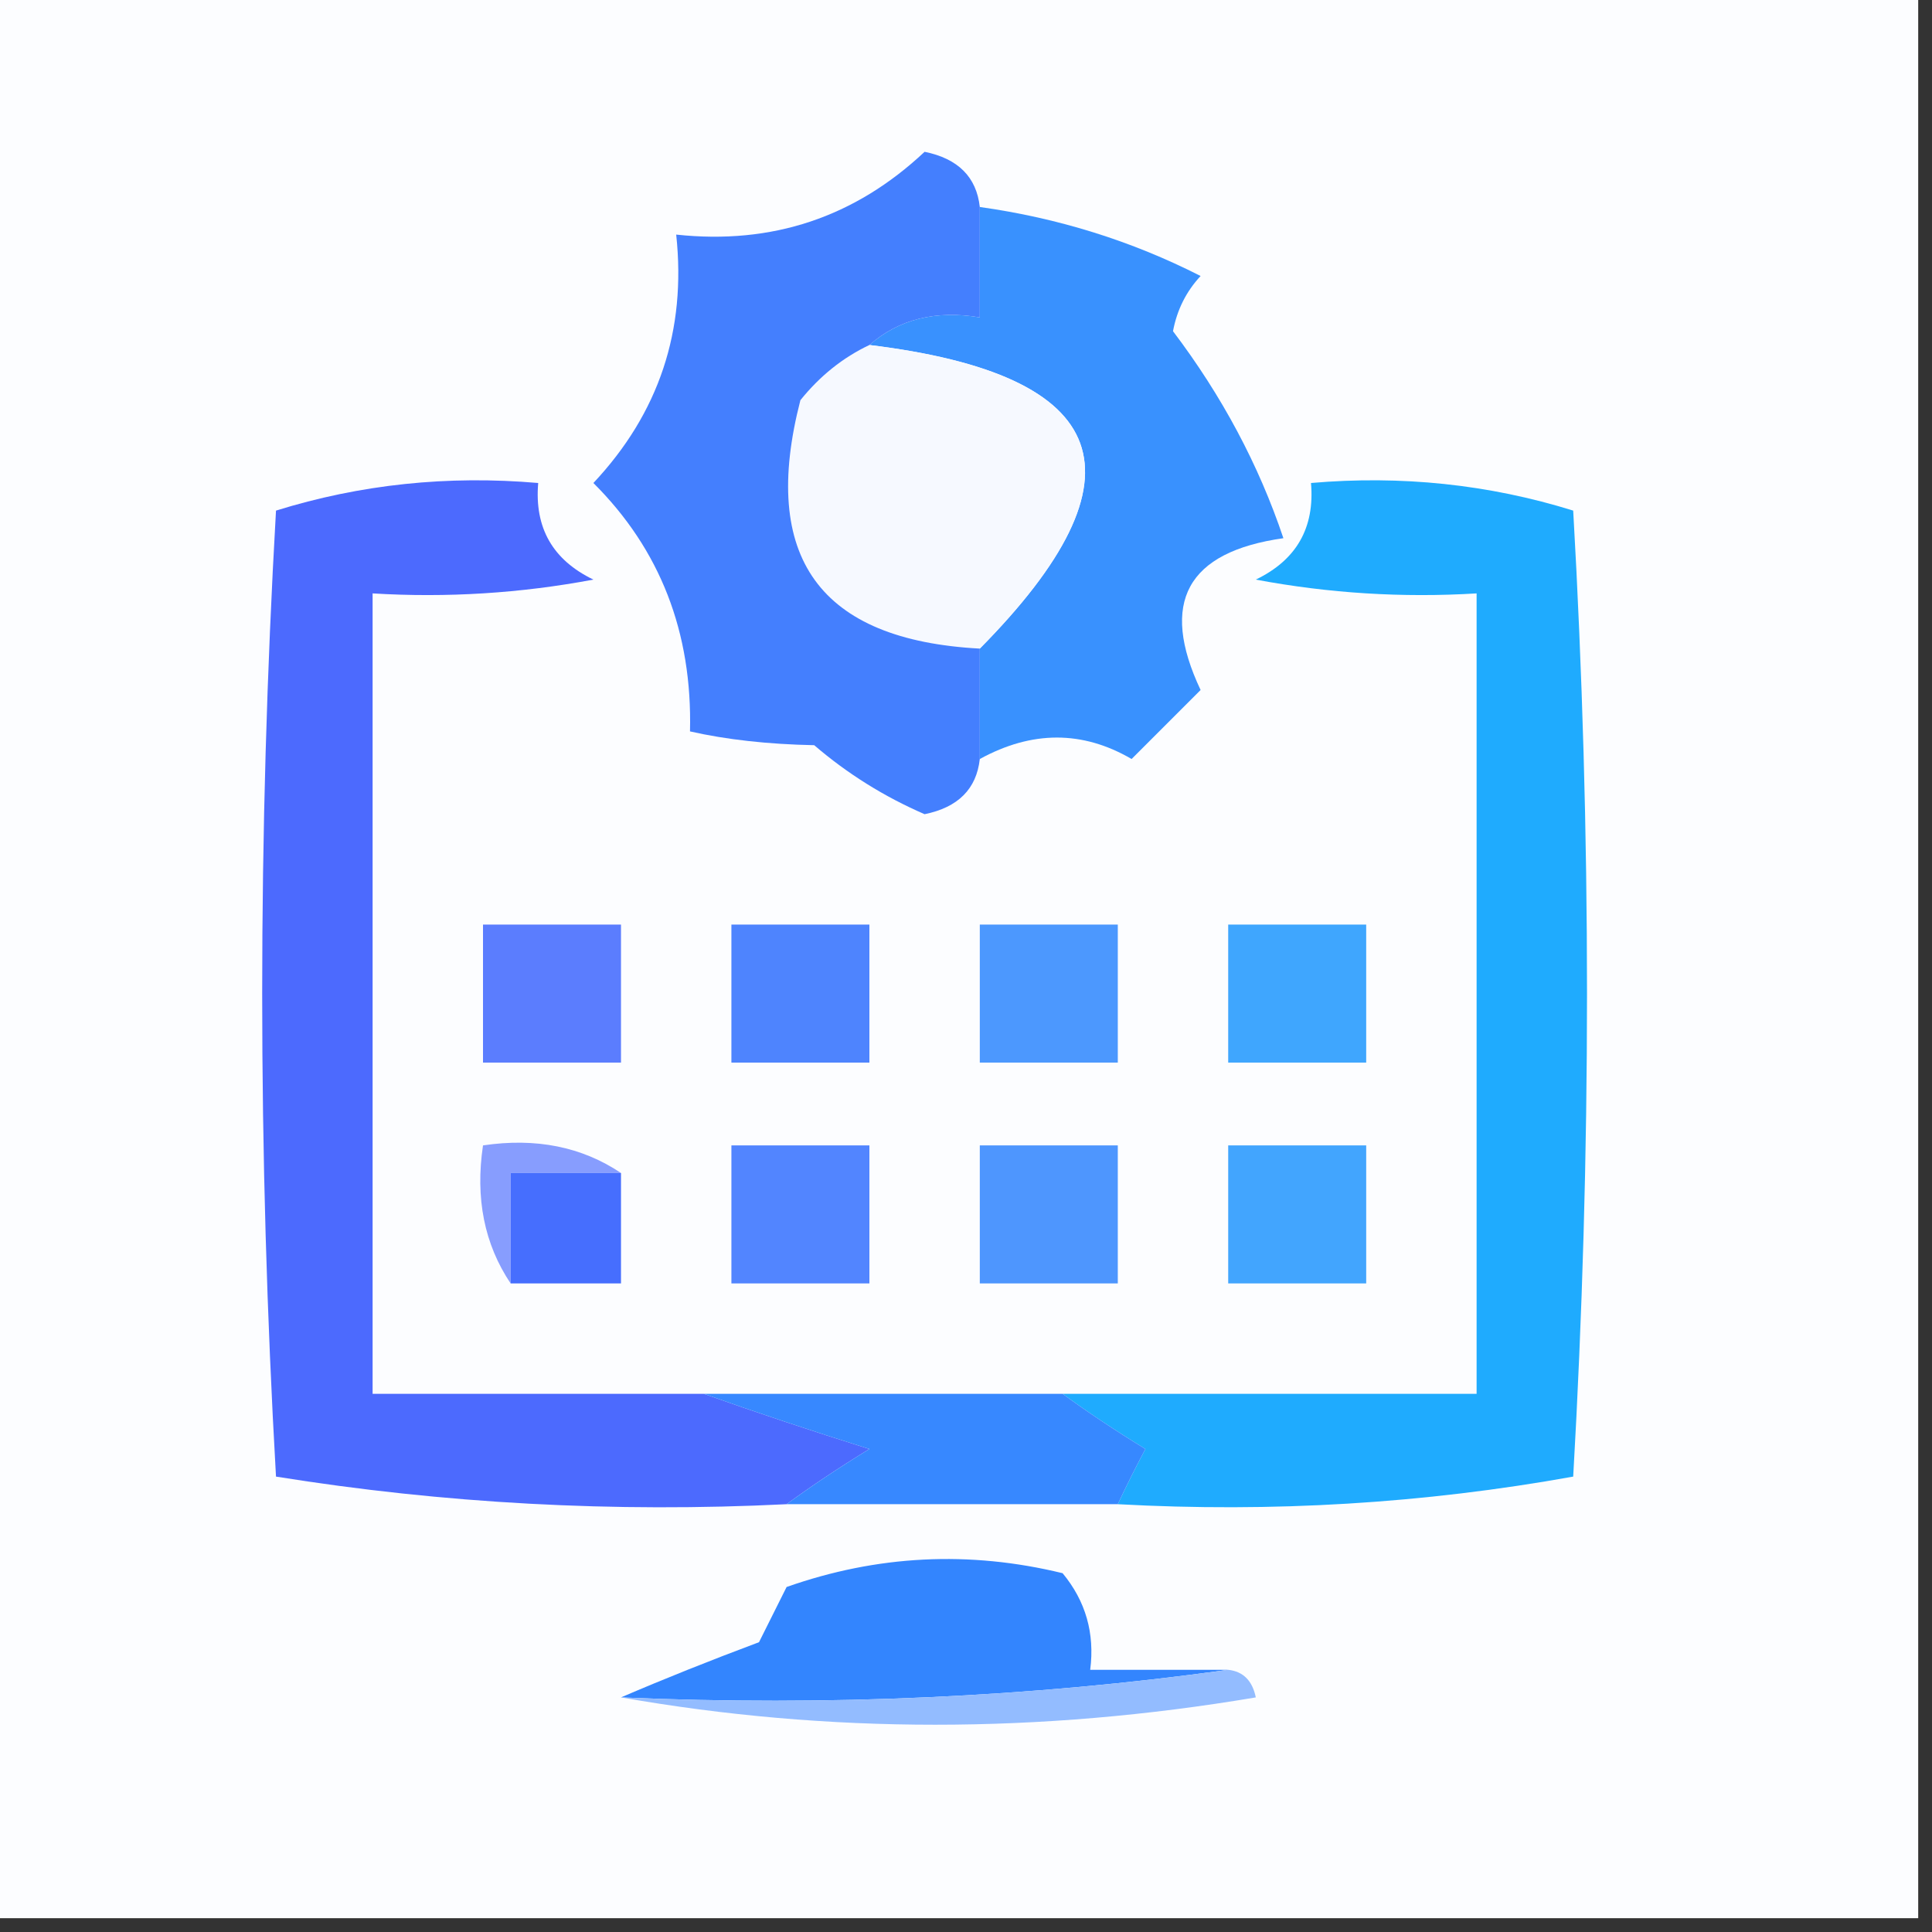
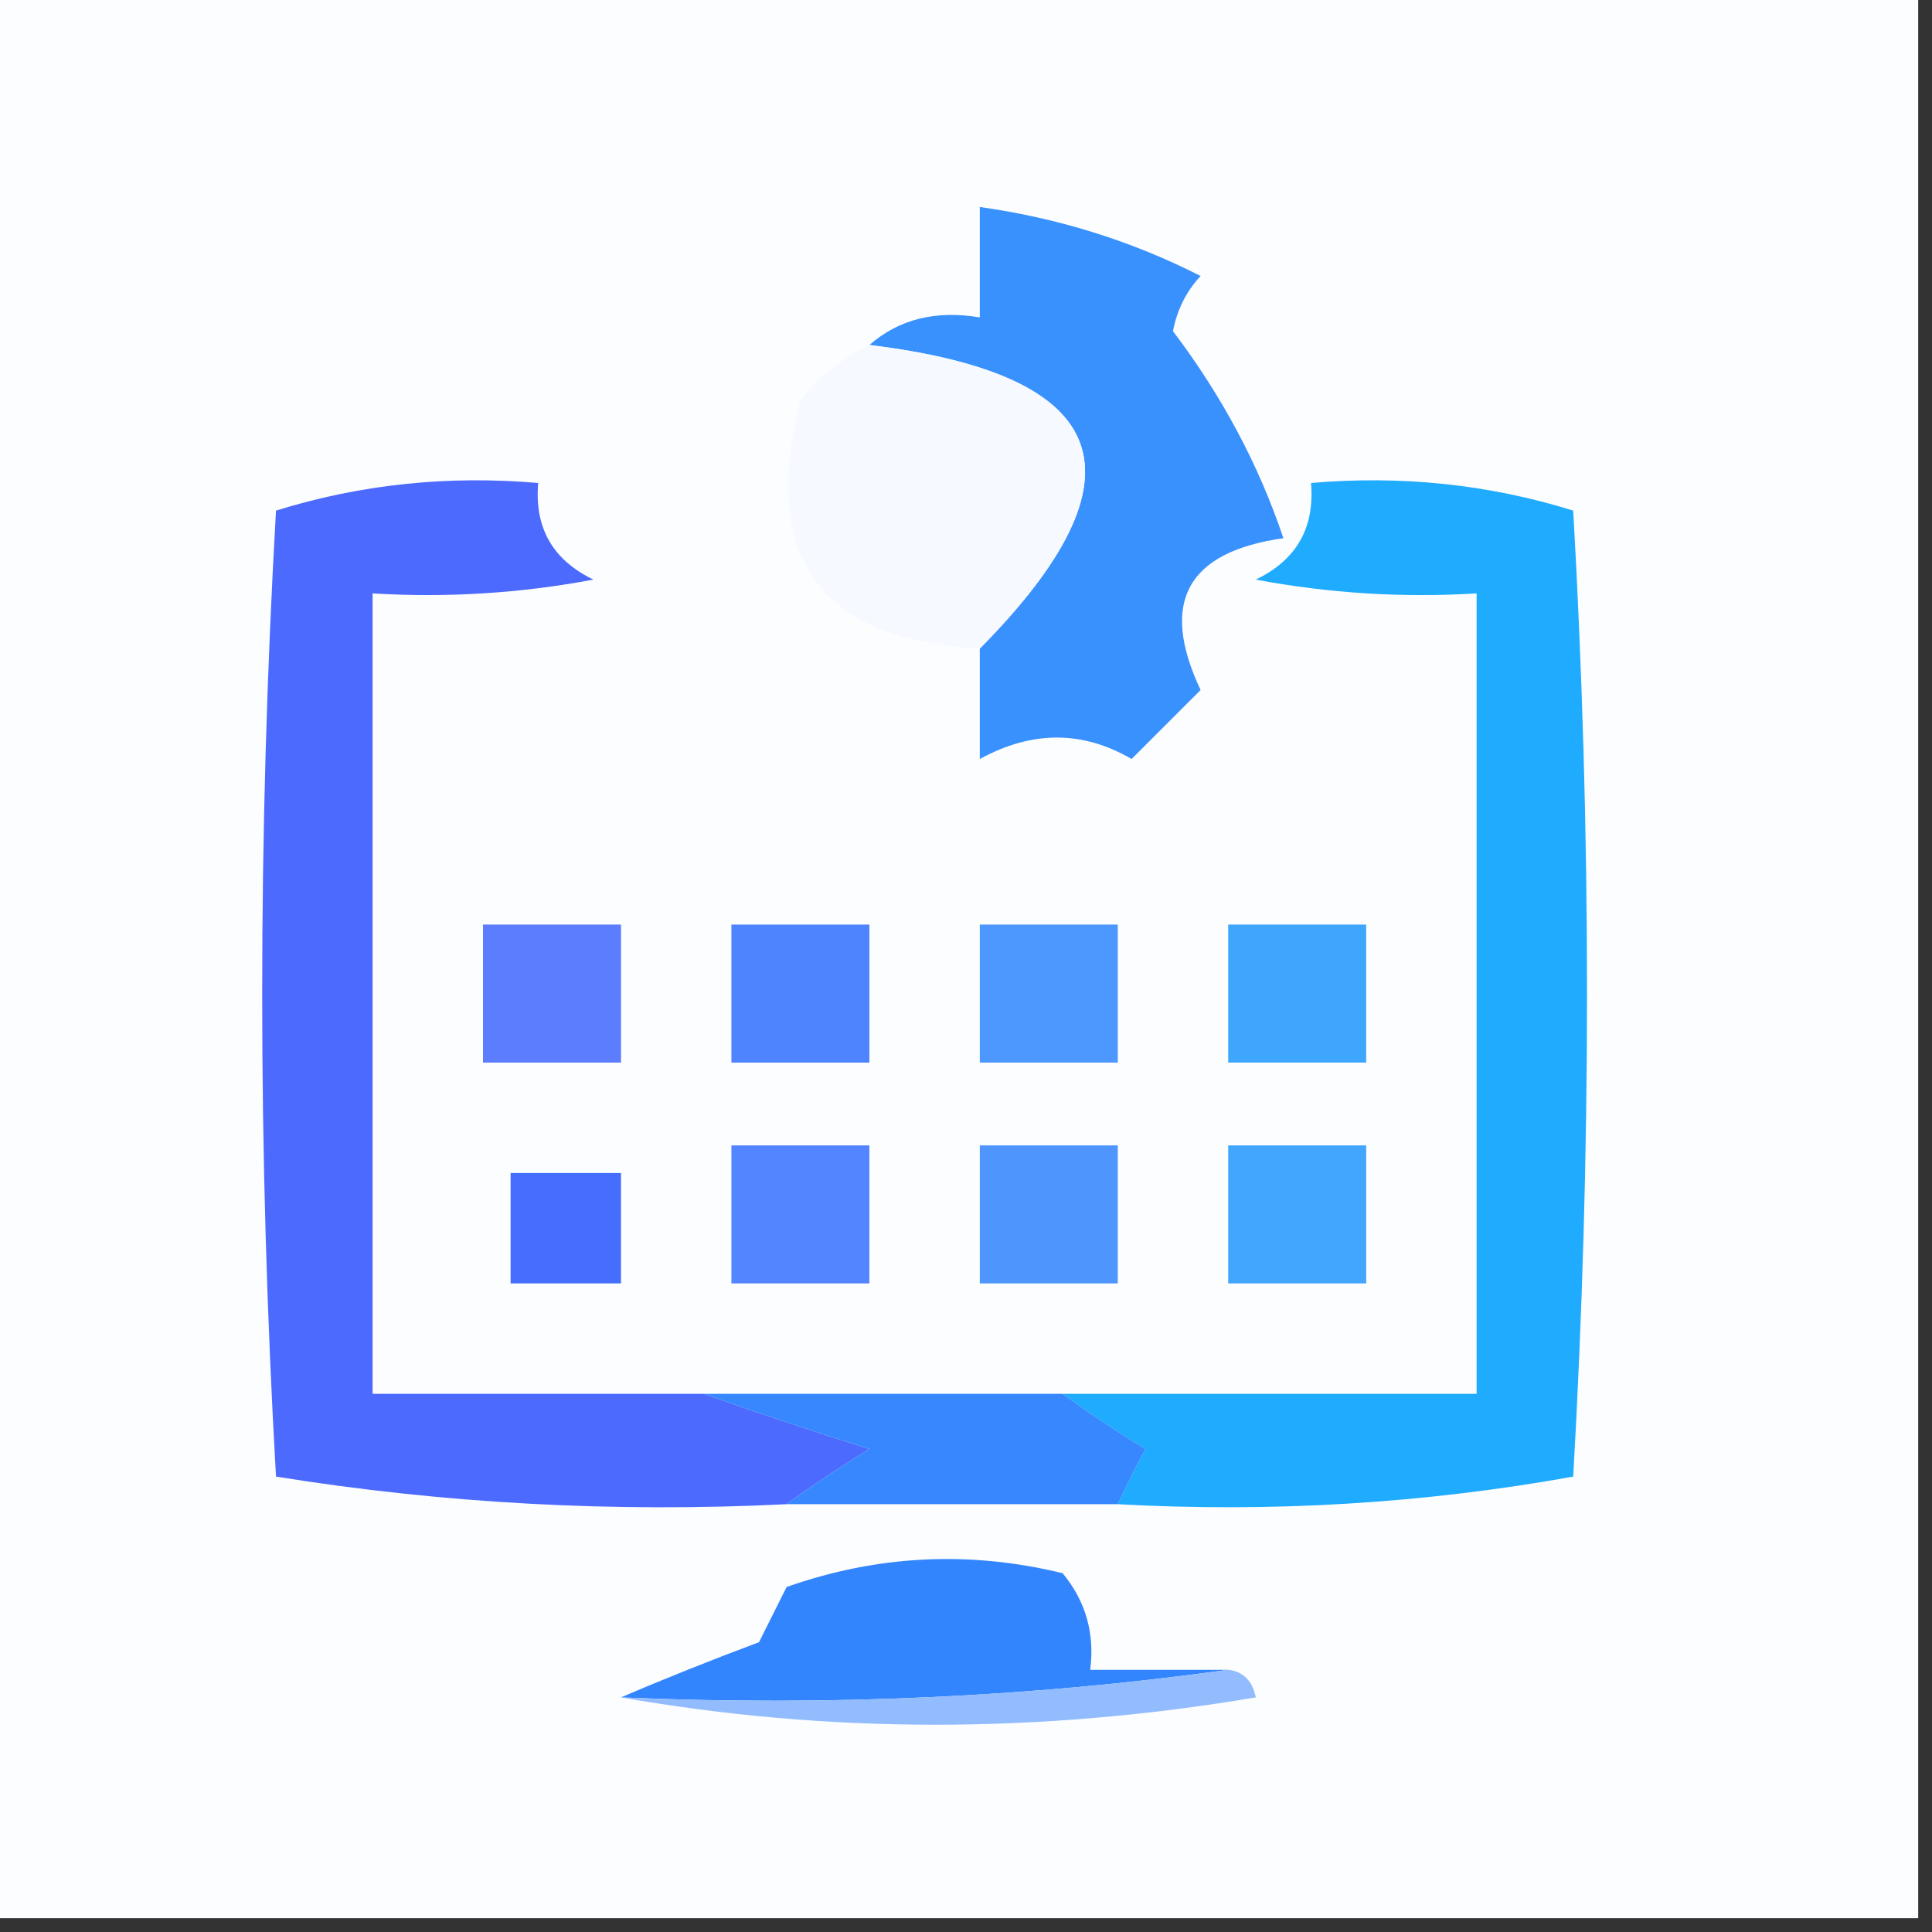
<svg xmlns="http://www.w3.org/2000/svg" width="70px" height="70px" style="shape-rendering:geometricPrecision; text-rendering:geometricPrecision; image-rendering:optimizeQuality; fill-rule:evenodd; clip-rule:evenodd">
  <rect width="100%" height="100%" fill="#333333" stroke="none" />
  <g>
    <path style="opacity:1" fill="#fcfdff" d="M -0.5,-0.5 C 22.833,-0.5 46.167,-0.5 69.5,-0.5C 69.5,22.833 69.5,46.167 69.5,69.5C 46.167,69.5 22.833,69.5 -0.5,69.5C -0.5,46.167 -0.5,22.833 -0.5,-0.5 Z" />
  </g>
  <g>
    <path style="opacity:1" fill="#3991fe" d="M 35.5,7.5 C 38.34,7.898 41.007,8.731 43.5,10C 42.978,10.561 42.645,11.228 42.5,12C 44.274,14.343 45.608,16.843 46.5,19.5C 43.003,19.995 42.003,21.828 43.5,25C 42.667,25.833 41.833,26.667 41,27.5C 39.224,26.464 37.391,26.464 35.5,27.5C 35.5,26.167 35.5,24.833 35.5,23.5C 41.682,17.246 40.349,13.579 31.5,12.5C 32.568,11.566 33.901,11.232 35.5,11.5C 35.5,10.167 35.5,8.833 35.5,7.5 Z" />
  </g>
  <g>
    <path style="opacity:1" fill="#f6f9ff" d="M 31.5,12.5 C 40.349,13.579 41.682,17.246 35.5,23.5C 29.697,23.19 27.53,20.19 29,14.5C 29.708,13.62 30.542,12.953 31.5,12.5 Z" />
  </g>
  <g>
    <path style="opacity:1" fill="#4c6afe" d="M 25.5,50.5 C 27.369,51.165 29.369,51.831 31.5,52.5C 30.398,53.176 29.398,53.842 28.5,54.5C 22.242,54.81 16.076,54.476 10,53.5C 9.333,41.833 9.333,30.167 10,18.5C 13.057,17.549 16.223,17.216 19.5,17.5C 19.36,19.124 20.027,20.29 21.5,21C 18.854,21.497 16.187,21.664 13.5,21.5C 13.5,31.167 13.5,40.833 13.5,50.5C 17.5,50.5 21.5,50.5 25.5,50.5 Z" />
  </g>
  <g>
    <path style="opacity:1" fill="#1fabfe" d="M 40.5,54.5 C 40.804,53.85 41.137,53.184 41.5,52.5C 40.398,51.824 39.398,51.158 38.5,50.5C 43.5,50.5 48.5,50.5 53.5,50.5C 53.5,40.833 53.5,31.167 53.5,21.5C 50.813,21.664 48.146,21.497 45.5,21C 46.973,20.29 47.64,19.124 47.5,17.5C 50.777,17.216 53.943,17.549 57,18.5C 57.667,30.167 57.667,41.833 57,53.5C 51.593,54.473 46.093,54.807 40.5,54.5 Z" />
  </g>
  <g>
-     <path style="opacity:1" fill="#447ffe" d="M 35.5,7.5 C 35.5,8.833 35.5,10.167 35.5,11.5C 33.901,11.232 32.568,11.566 31.5,12.5C 30.542,12.953 29.708,13.62 29,14.5C 27.53,20.19 29.697,23.19 35.5,23.5C 35.5,24.833 35.5,26.167 35.5,27.5C 35.38,28.586 34.713,29.253 33.5,29.5C 32.034,28.864 30.7,28.031 29.5,27C 27.82,26.966 26.32,26.799 25,26.5C 25.087,22.91 23.92,19.91 21.5,17.5C 23.874,14.972 24.874,11.972 24.5,8.5C 27.972,8.874 30.972,7.874 33.5,5.5C 34.713,5.747 35.38,6.414 35.5,7.5 Z" />
-   </g>
+     </g>
  <g>
    <path style="opacity:1" fill="#5b7dfe" d="M 17.5,33.5 C 19.167,33.5 20.833,33.5 22.5,33.5C 22.5,35.167 22.5,36.833 22.5,38.5C 20.833,38.5 19.167,38.5 17.5,38.5C 17.5,36.833 17.5,35.167 17.5,33.5 Z" />
  </g>
  <g>
    <path style="opacity:1" fill="#4e84fe" d="M 26.5,33.5 C 28.167,33.5 29.833,33.5 31.5,33.5C 31.5,35.167 31.5,36.833 31.5,38.5C 29.833,38.5 28.167,38.5 26.5,38.5C 26.5,36.833 26.5,35.167 26.5,33.5 Z" />
  </g>
  <g>
    <path style="opacity:1" fill="#4c98fe" d="M 35.5,33.5 C 37.167,33.5 38.833,33.5 40.5,33.5C 40.5,35.167 40.5,36.833 40.5,38.5C 38.833,38.5 37.167,38.5 35.5,38.5C 35.5,36.833 35.5,35.167 35.5,33.5 Z" />
  </g>
  <g>
    <path style="opacity:1" fill="#3fa6fe" d="M 44.5,33.5 C 46.167,33.5 47.833,33.5 49.5,33.5C 49.5,35.167 49.5,36.833 49.5,38.5C 47.833,38.5 46.167,38.5 44.5,38.5C 44.5,36.833 44.5,35.167 44.5,33.5 Z" />
  </g>
  <g>
-     <path style="opacity:1" fill="#879dfe" d="M 22.5,42.5 C 21.167,42.5 19.833,42.5 18.5,42.5C 18.5,43.833 18.5,45.167 18.5,46.5C 17.549,45.081 17.215,43.415 17.5,41.5C 19.415,41.215 21.081,41.549 22.5,42.5 Z" />
-   </g>
+     </g>
  <g>
    <path style="opacity:1" fill="#42a5fe" d="M 44.5,41.5 C 46.167,41.5 47.833,41.5 49.5,41.5C 49.5,43.167 49.5,44.833 49.5,46.5C 47.833,46.5 46.167,46.5 44.5,46.5C 44.5,44.833 44.5,43.167 44.5,41.5 Z" />
  </g>
  <g>
    <path style="opacity:1" fill="#466efe" d="M 22.5,42.5 C 22.5,43.833 22.5,45.167 22.5,46.5C 21.167,46.5 19.833,46.5 18.5,46.5C 18.5,45.167 18.5,43.833 18.5,42.5C 19.833,42.5 21.167,42.5 22.5,42.5 Z" />
  </g>
  <g>
    <path style="opacity:1" fill="#5285ff" d="M 26.5,41.5 C 28.167,41.5 29.833,41.5 31.5,41.5C 31.5,43.167 31.5,44.833 31.5,46.5C 29.833,46.5 28.167,46.5 26.5,46.5C 26.5,44.833 26.5,43.167 26.5,41.5 Z" />
  </g>
  <g>
    <path style="opacity:1" fill="#4e96fe" d="M 35.5,41.5 C 37.167,41.5 38.833,41.5 40.5,41.5C 40.5,43.167 40.5,44.833 40.5,46.5C 38.833,46.5 37.167,46.5 35.5,46.5C 35.5,44.833 35.5,43.167 35.5,41.5 Z" />
  </g>
  <g>
    <path style="opacity:1" fill="#3788ff" d="M 25.5,50.5 C 29.833,50.5 34.167,50.5 38.5,50.5C 39.398,51.158 40.398,51.824 41.5,52.5C 41.137,53.184 40.804,53.85 40.5,54.5C 36.5,54.5 32.5,54.5 28.5,54.5C 29.398,53.842 30.398,53.176 31.5,52.5C 29.369,51.831 27.369,51.165 25.5,50.5 Z" />
  </g>
  <g>
    <path style="opacity:1" fill="#3385fe" d="M 44.5,60.5 C 37.352,61.492 30.019,61.825 22.5,61.5C 24.042,60.837 25.709,60.17 27.5,59.5C 27.833,58.833 28.167,58.167 28.5,57.5C 31.784,56.343 35.118,56.176 38.5,57C 39.337,58.011 39.67,59.178 39.5,60.5C 41.167,60.5 42.833,60.5 44.5,60.5 Z" />
  </g>
  <g>
    <path style="opacity:1" fill="#93bcff" d="M 44.5,60.5 C 45.043,60.56 45.376,60.893 45.5,61.5C 37.676,62.82 30.01,62.82 22.5,61.5C 30.019,61.825 37.352,61.492 44.5,60.5 Z" />
  </g>
</svg>